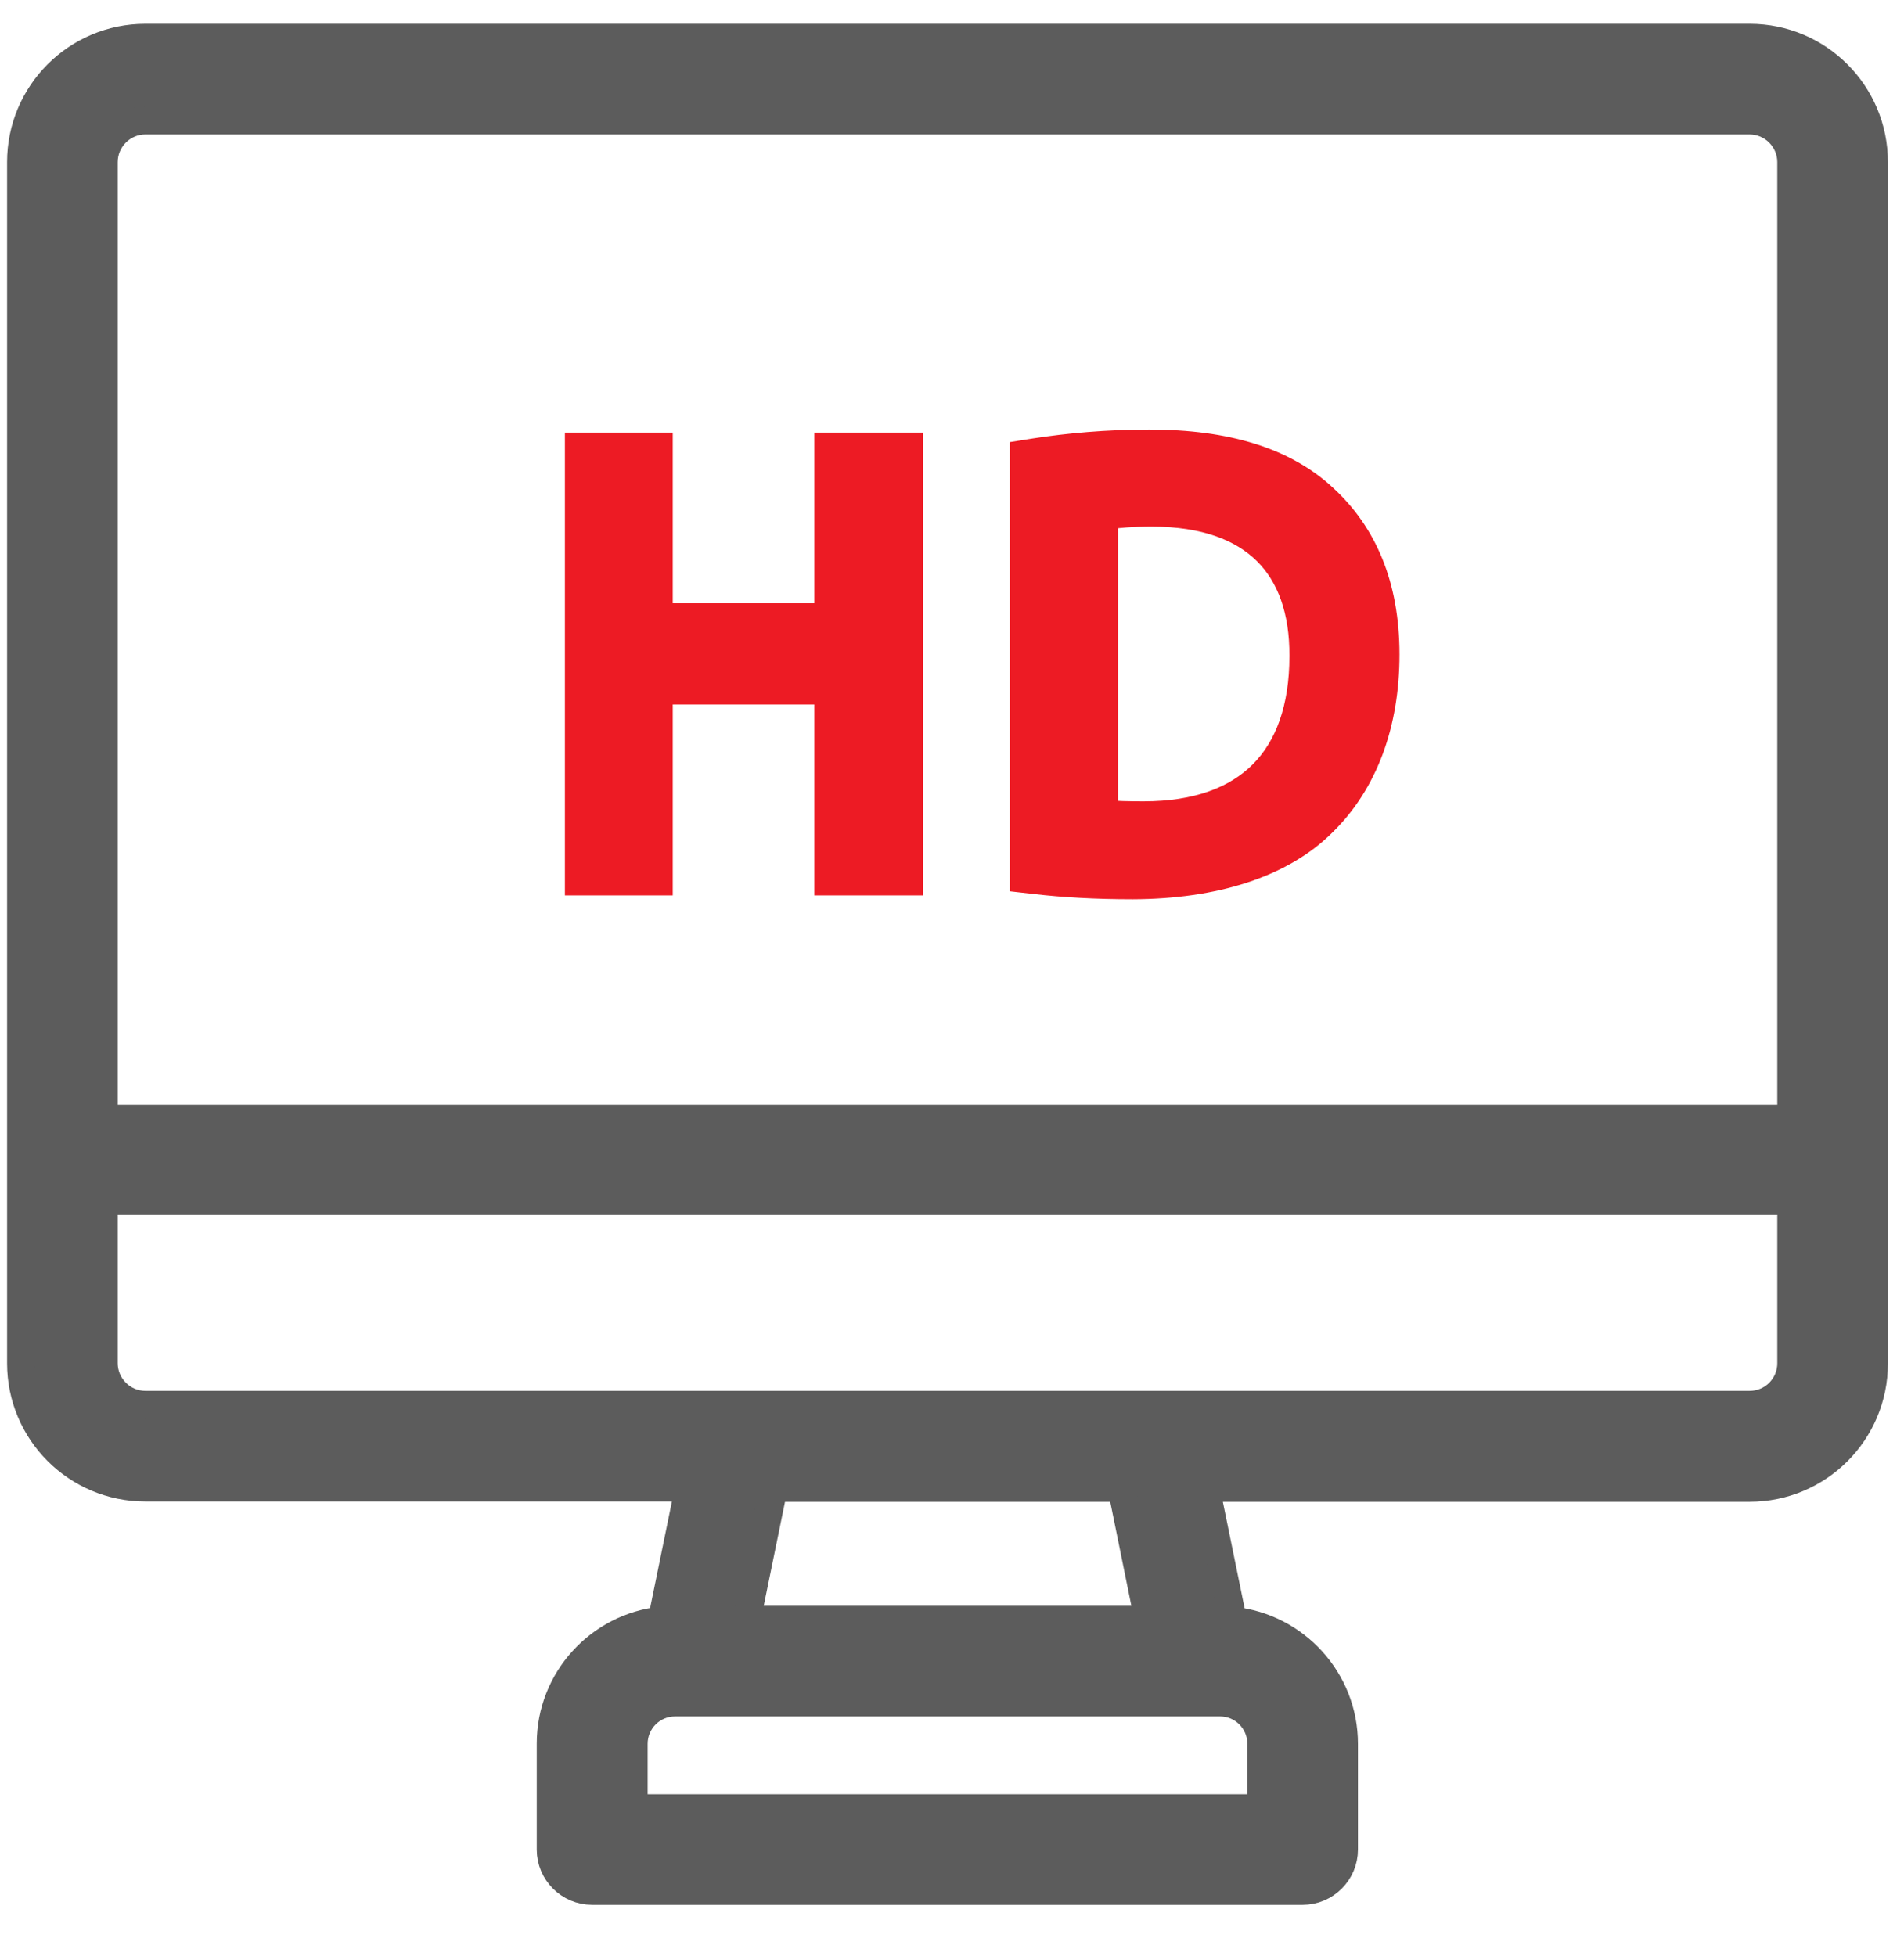
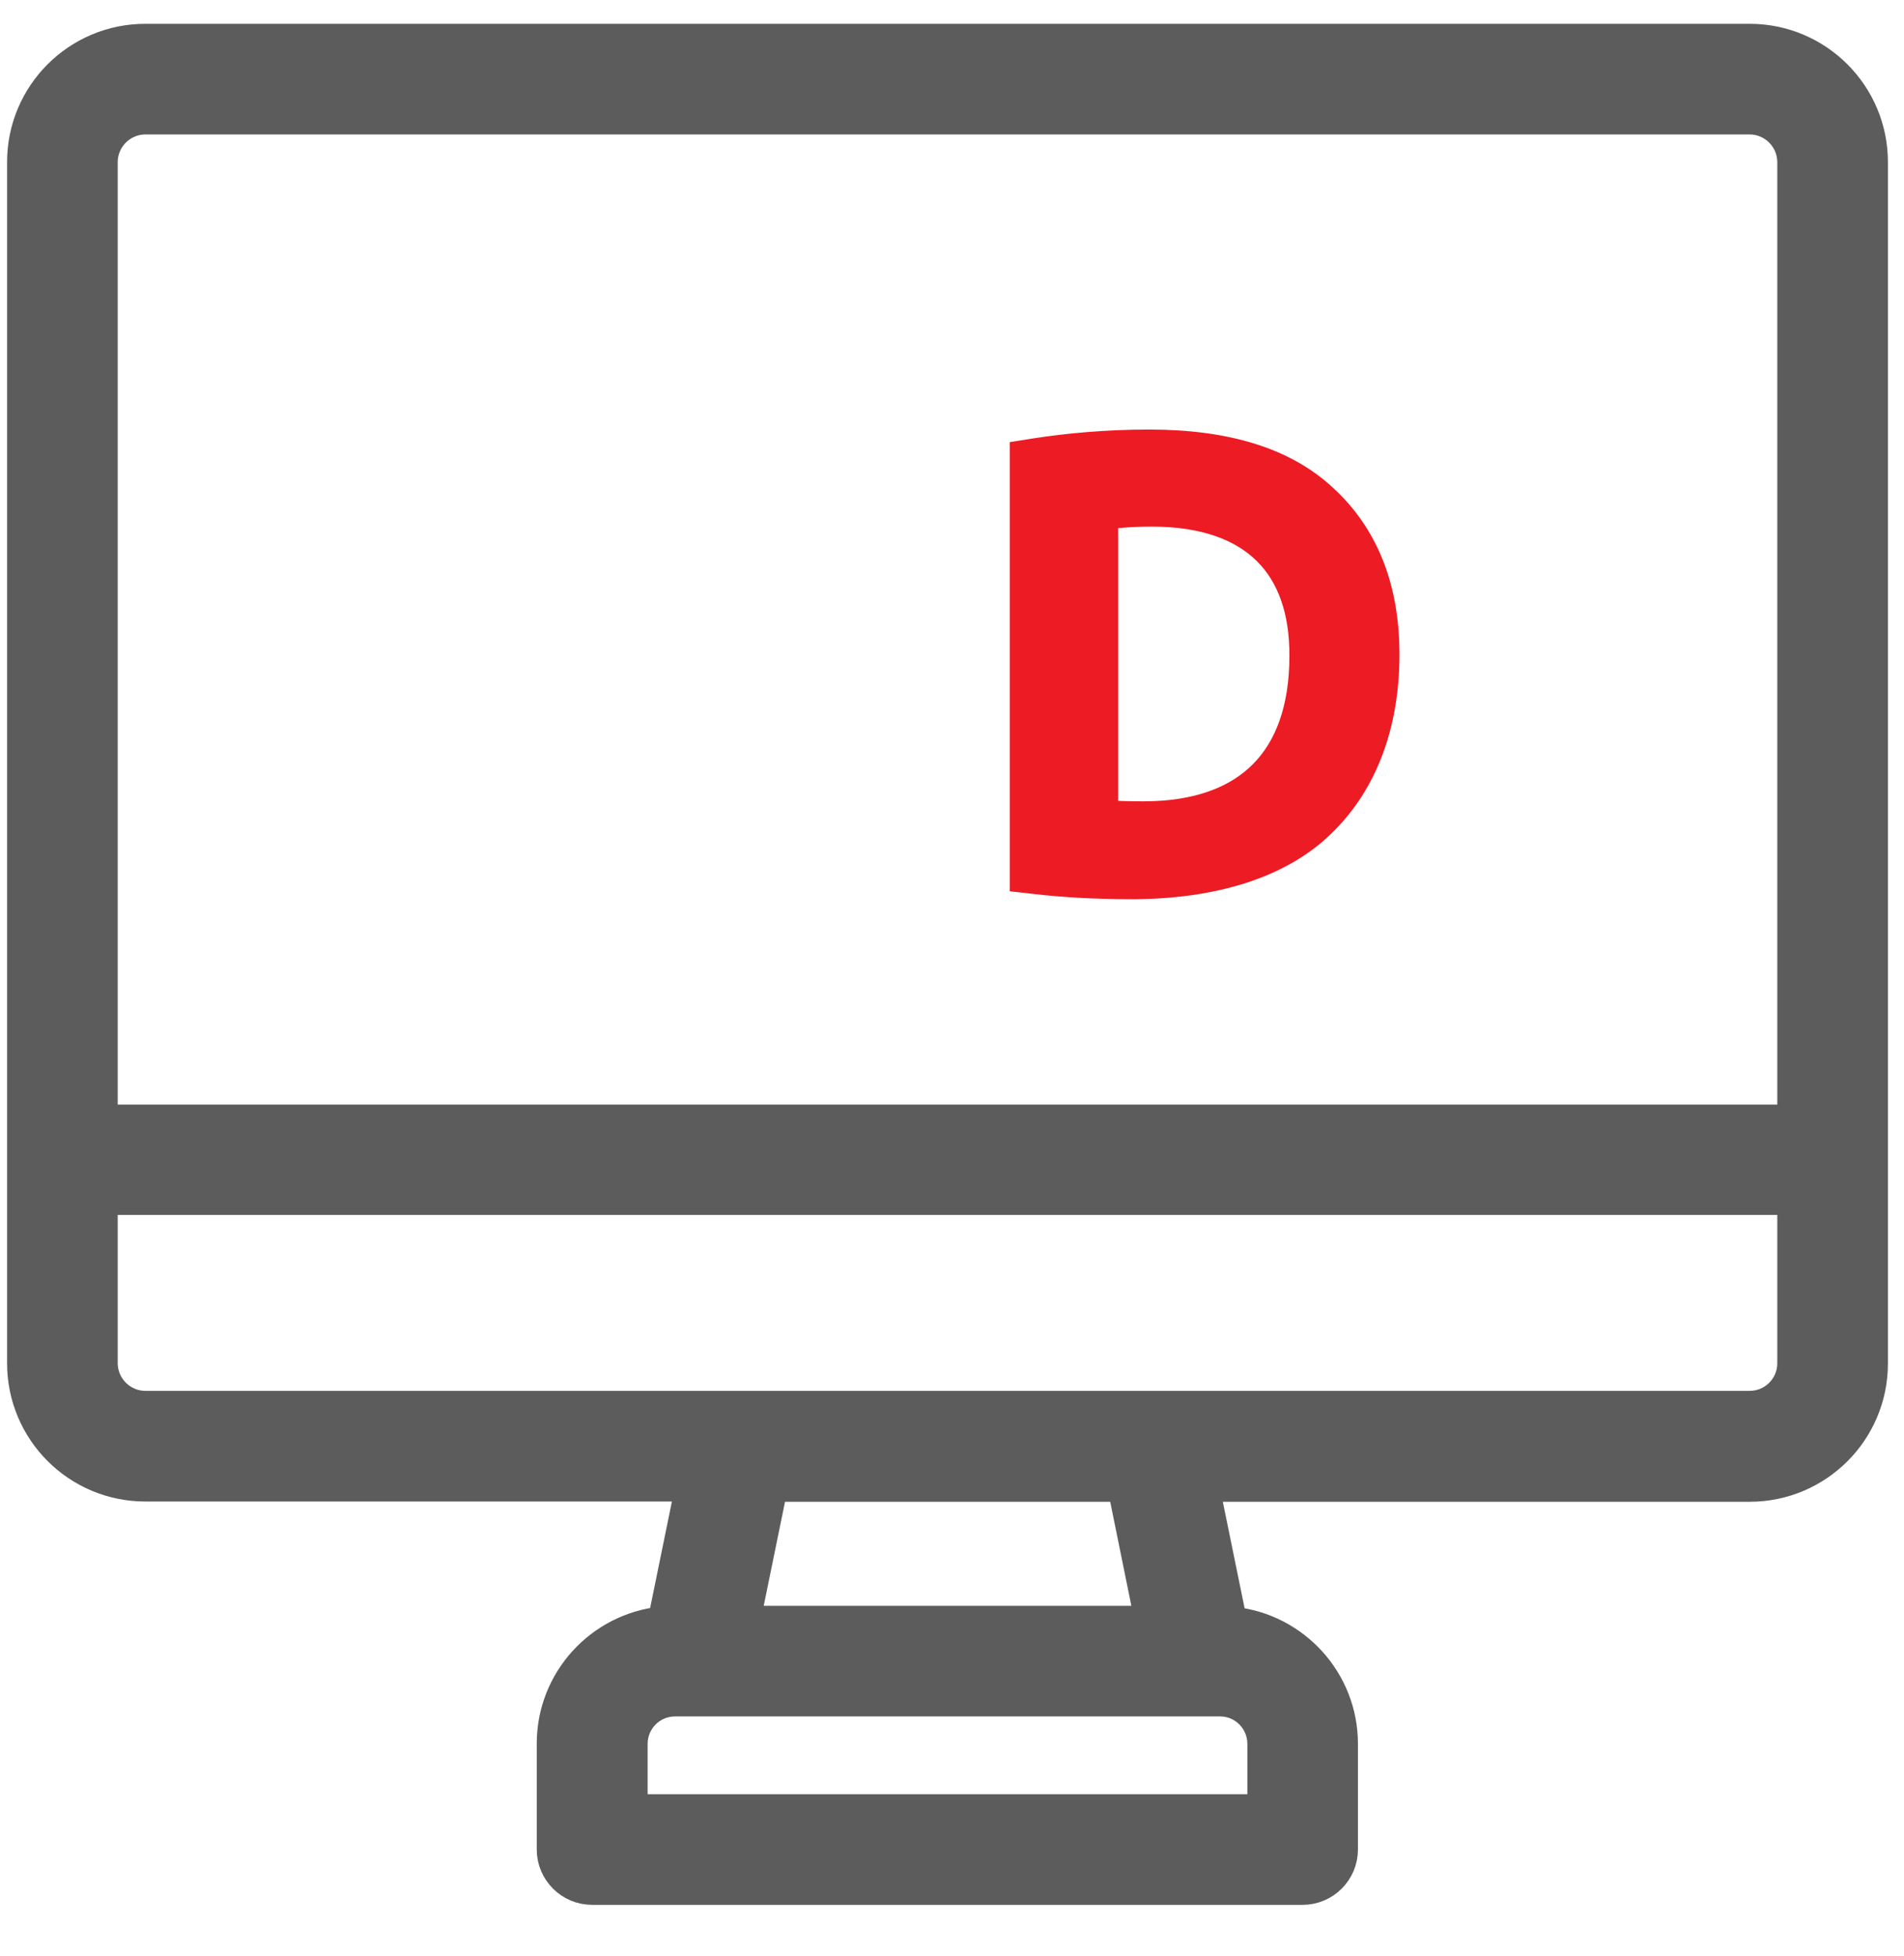
<svg xmlns="http://www.w3.org/2000/svg" width="37" height="38" viewBox="0 0 37 38" fill="none">
  <path d="M36.419 3.15C36.419 1.814 35.336 0.731 34 0.731H2.825C1.489 0.731 0.406 1.814 0.406 3.15V26.488C0.406 27.825 1.489 28.907 2.825 28.907H13.386L12.859 31.484C11.648 31.61 10.699 32.633 10.699 33.879V35.938C10.699 36.382 11.062 36.744 11.506 36.744H25.314C25.758 36.744 26.12 36.382 26.12 35.938V33.884C26.12 32.639 25.171 31.615 23.961 31.489L23.434 28.912H34C35.336 28.912 36.419 27.83 36.419 26.494V22.543V22.543V22.543V22.543V22.543V22.543V22.543V22.543V22.543V22.543V22.543V22.543V22.543V22.543V22.543V22.543V22.543V22.543V22.542V22.542V22.542V22.542V22.542V22.542V22.542V22.542V22.542V22.542V22.542V22.542V22.542V22.542V22.542V22.542V22.542V22.542V22.542V22.542V22.542V22.542V22.542V22.542V22.542V22.542V22.541V22.541V22.541V22.541V22.541V22.541V22.541V22.541V22.541V22.541V22.541V22.541V22.541V22.541V22.541V22.541V22.541V22.541V22.541V22.541V22.541V22.541V22.541V22.541V22.541V22.541V22.541V22.541V22.541V22.541V22.54V22.54V22.54V22.54V22.54V22.54V22.54V22.54V22.54V22.54V22.54V22.54V22.54V22.54V22.54V22.54V22.54V22.54V22.54V22.54V22.54V22.54V22.54V22.539V22.539V22.539V22.539V22.539V22.539V22.539V22.539V22.539V22.539V22.539V22.539V22.539V22.539V22.539V22.539V22.539V22.539V22.538V22.538V22.538V22.538V22.538V22.538V22.538V22.538V22.538V22.538V22.538V22.538V22.538V22.538V22.538V22.538V22.538V22.538V22.538V22.538V22.538V22.538V22.538V22.538V22.538V22.538V22.538V22.537V22.537V22.537V22.537V22.537V22.537V22.537V22.537V22.537V22.537V22.537V22.537V22.537V22.537V22.537V22.537V22.537V22.537V22.537V22.537V22.536V22.536V22.536V22.536V22.536V22.536V22.536V22.536V22.536V22.536V22.536V22.536V22.536V22.536V22.536V22.536V22.536V22.536V22.536V22.536V22.536V22.536V22.536V22.536V22.535V22.535V22.535V22.535V22.535V22.535V22.535V22.535V22.535V22.535V22.535V22.535V22.535V22.535V22.535V22.535V22.535V22.535V22.535V22.535V22.535V22.535V22.535V22.535V22.535V22.535V22.535V22.535V22.535V22.535V22.535V22.535V22.535V22.534V22.534V22.534V22.534V22.534V22.534V22.534V22.534V22.534V22.534V22.534V22.534V22.534V22.534V22.534V22.534V22.534V22.534V22.534V22.534V22.534V22.534V22.534V22.534V22.534V22.534V22.534V22.534V22.533V22.533V22.533V22.533V22.533V22.533V22.533V22.533V22.533V22.533V22.533V22.533V22.533V22.533V22.533V22.533V22.533V22.533V22.532V22.532V22.532V22.532V22.532V22.532V22.532V22.532V3.15ZM2.825 2.344H34C34.443 2.344 34.806 2.707 34.806 3.15V21.731H2.019V3.15C2.019 2.707 2.382 2.344 2.825 2.344ZM24.508 33.884V35.131H12.317V33.884C12.317 33.441 12.675 33.083 13.118 33.083H13.527H23.304H23.712C24.149 33.083 24.508 33.441 24.508 33.884ZM21.794 28.912L22.314 31.471H14.512L15.036 28.912H21.794ZM34 27.294H22.449H14.376H2.825C2.382 27.294 2.019 26.931 2.019 26.488V23.338H34.806V26.488C34.806 26.936 34.444 27.294 34 27.294Z" fill="#5C5C5C" stroke="#5C5C5C" stroke-width="0.537" />
-   <path d="M12.805 16.86V13.42H16.094V16.86V17.129H16.363H17.4H17.669V16.86V8.942V8.674H17.4H16.363H16.094V8.942V11.99H12.805V8.942V8.674H12.536H11.515H11.246V8.942V16.86V17.129H11.515H12.536H12.805V16.86Z" fill="#ED1B24" stroke="#ED1B24" stroke-width="0.537" />
  <path d="M20.118 8.784L19.891 8.82V9.05V16.838V17.078L20.129 17.105C20.656 17.166 21.279 17.204 22.014 17.204L22.015 17.204C23.594 17.198 24.896 16.792 25.707 15.981C26.511 15.194 26.927 14.06 26.927 12.716C26.927 11.373 26.489 10.378 25.722 9.675C24.961 8.967 23.841 8.615 22.331 8.615C21.504 8.615 20.754 8.686 20.118 8.784ZM21.46 15.813V10.025C21.695 9.99 22.004 9.964 22.385 9.964C23.417 9.964 24.145 10.247 24.614 10.713C25.083 11.178 25.33 11.864 25.325 12.746H25.325V12.748C25.325 13.769 25.042 14.532 24.536 15.04C24.031 15.548 23.265 15.839 22.223 15.839C21.935 15.839 21.671 15.833 21.46 15.813Z" fill="#ED1B24" stroke="#ED1B24" stroke-width="0.537" />
</svg>